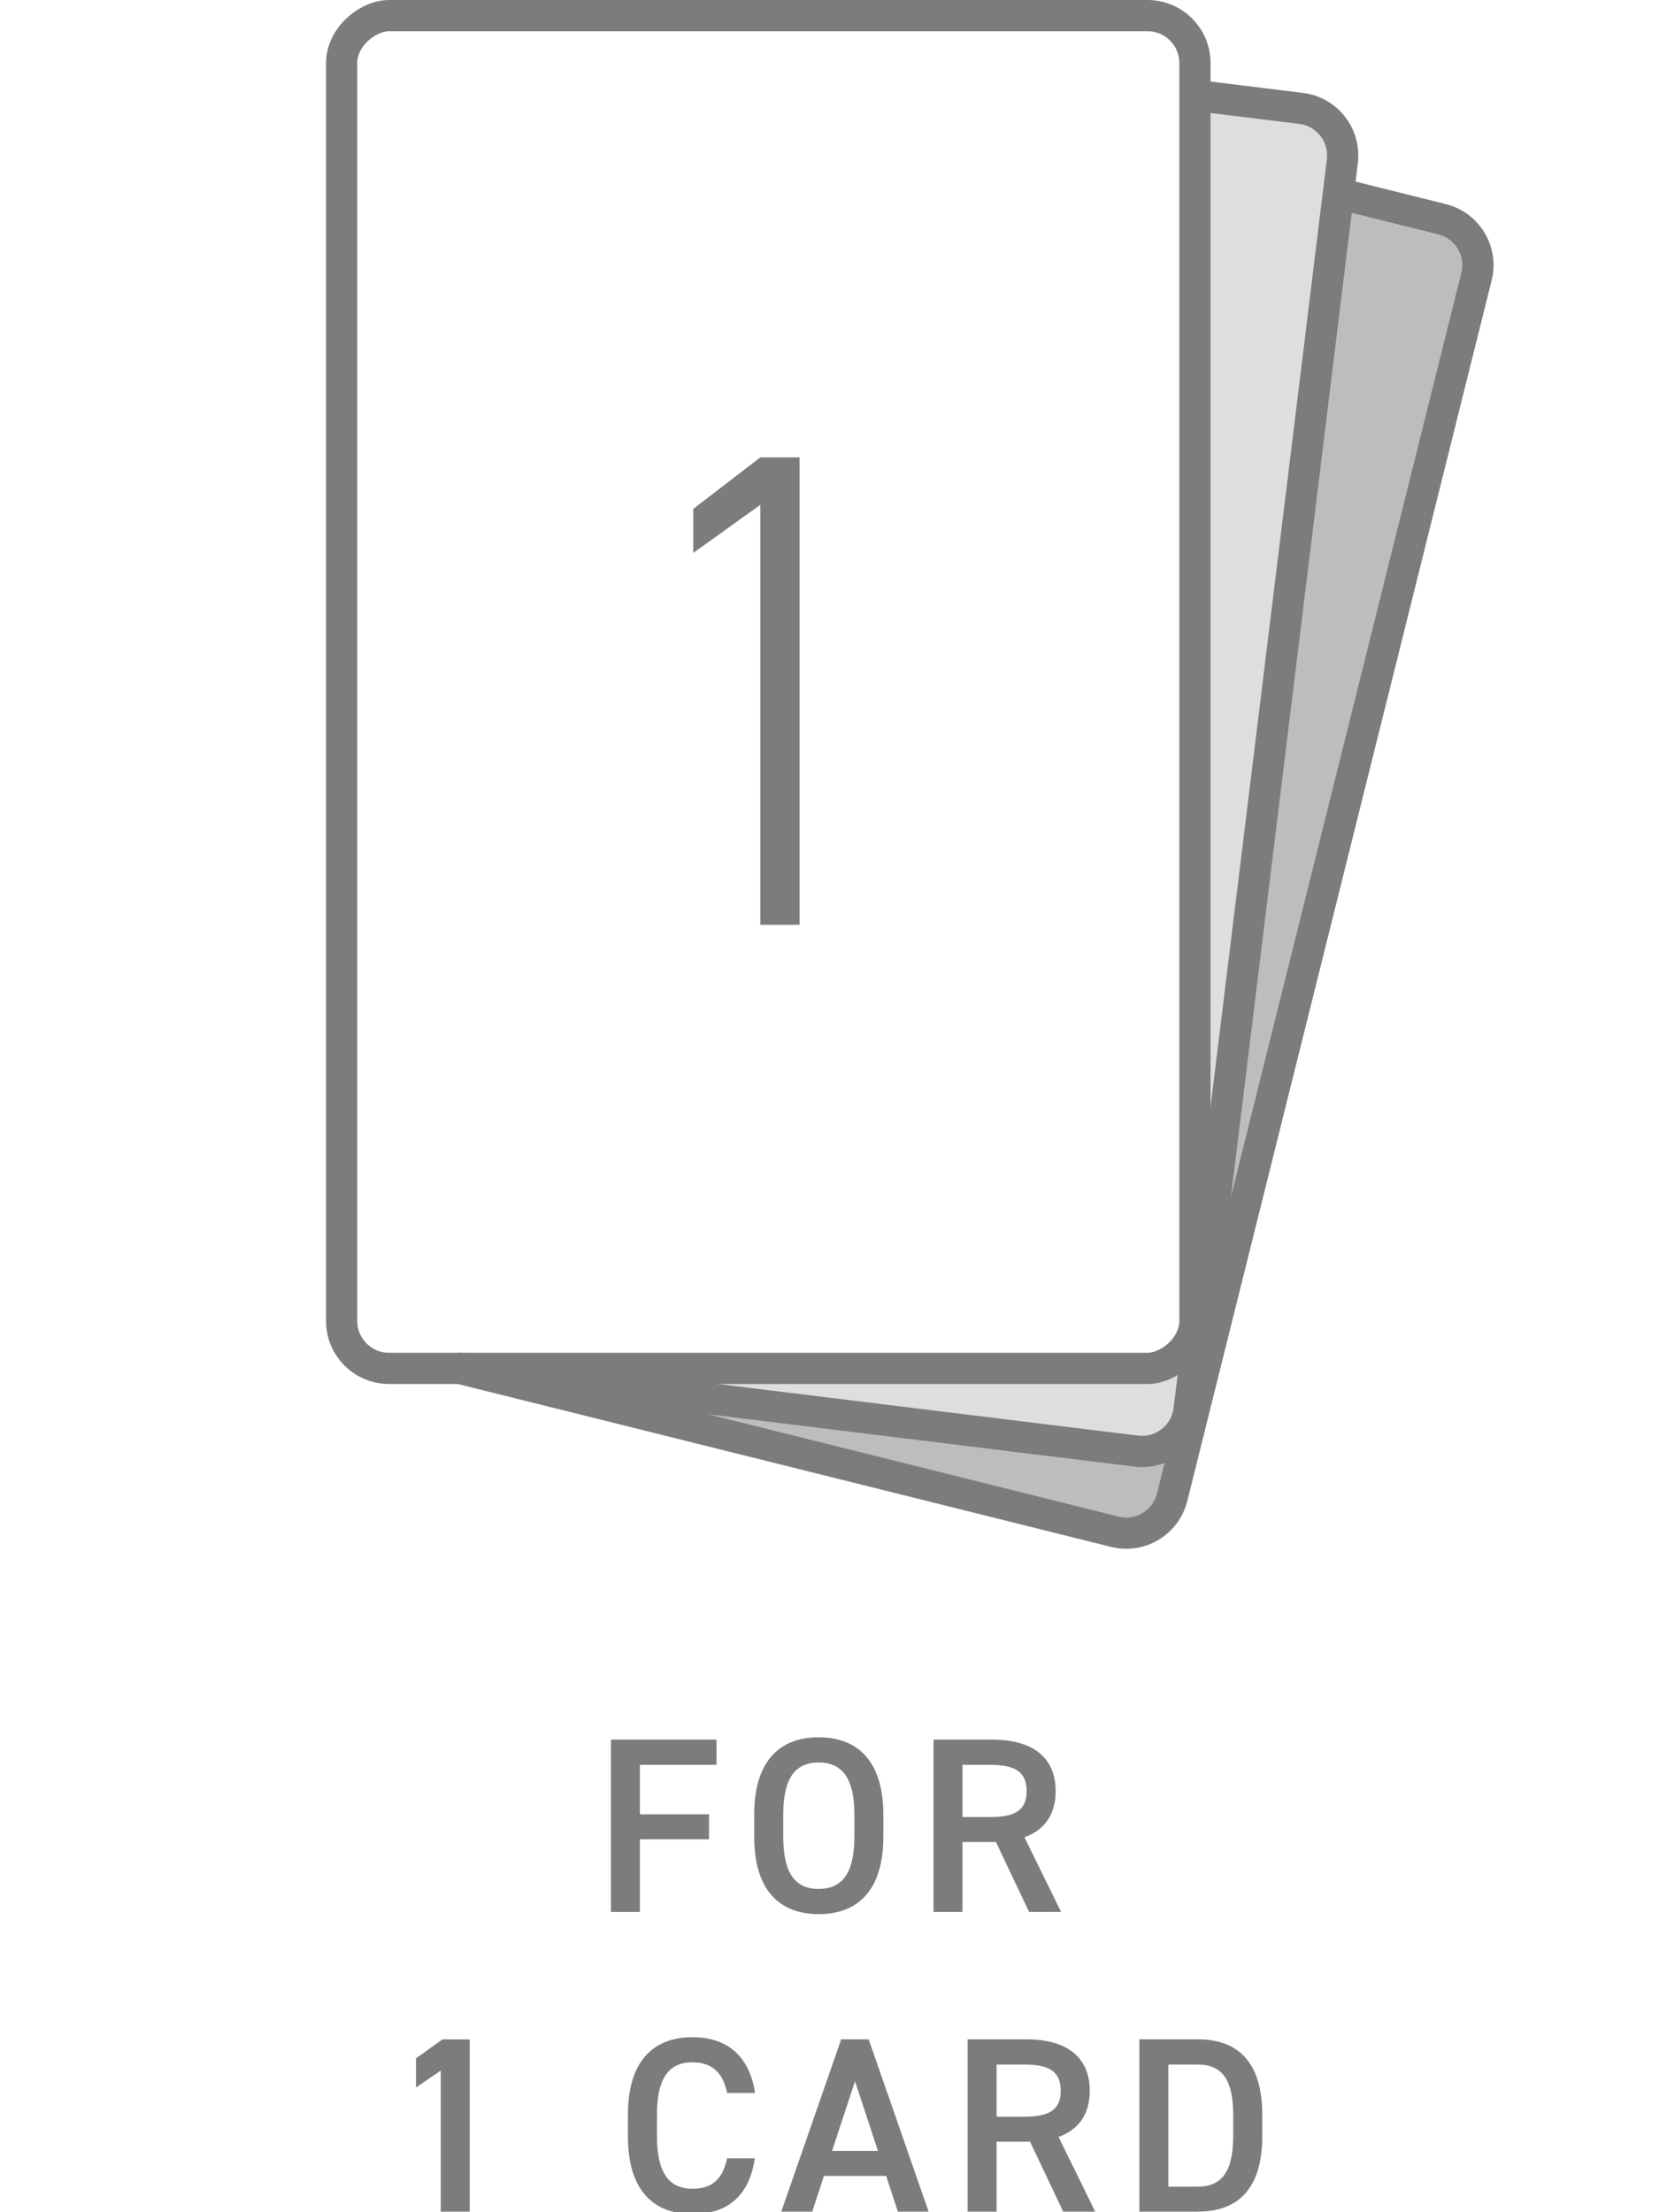
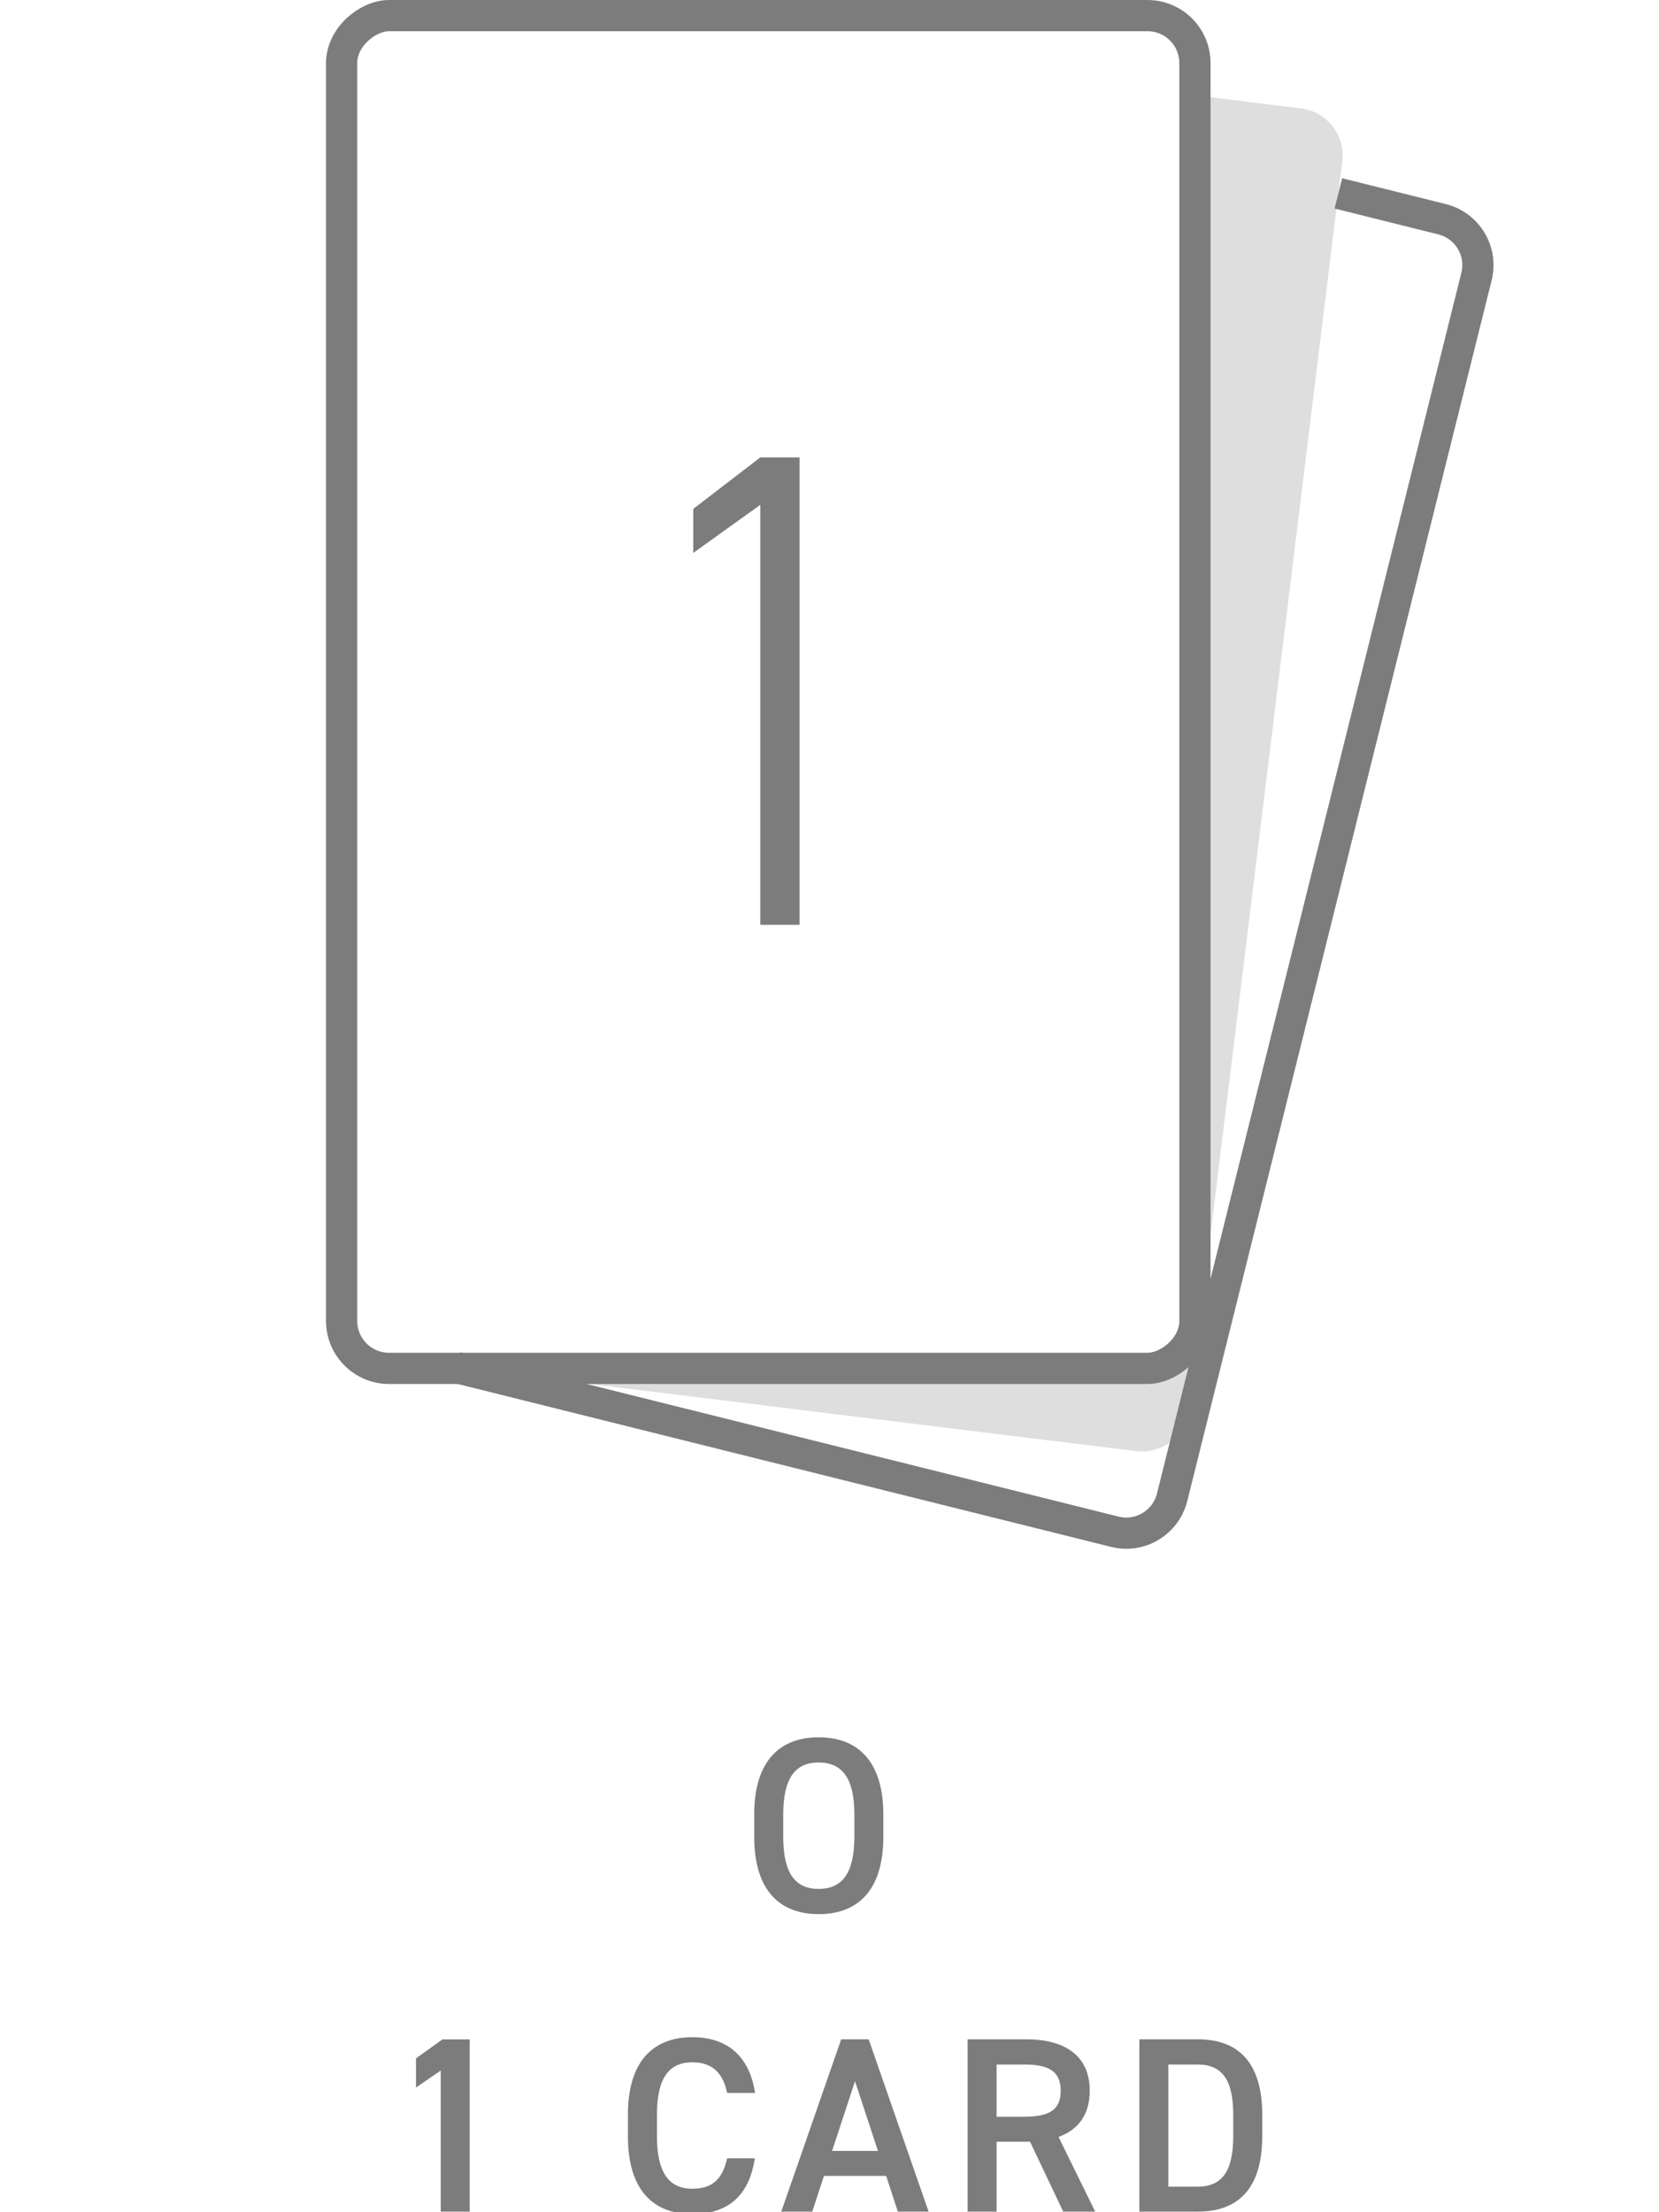
<svg xmlns="http://www.w3.org/2000/svg" viewBox="0 0 212.6 283.46" id="a">
  <defs>
    <style>.b,.c,.d{stroke-width:0px;}.b,.e,.f{fill:none;}.c{opacity:.25;}.c,.d{fill:#7c7c7c;}.e{stroke:#7c7c7c;stroke-width:4px;}.e,.f{stroke-miterlimit:10;}.f{stroke:#e6007e;}.g{opacity:.5;}</style>
  </defs>
  <path d="m59.27,175.34l86.33,10.6c3.33.41,6.36-1.96,6.77-5.29l19.64-159.99c.41-3.33-1.96-6.36-5.29-6.77l-13.59-1.67v157.04c0,3.36-2.72,6.08-6.08,6.08H59.27Z" class="c" />
  <g class="g">
-     <path d="m59.27,175.34l86.33,10.6c3.33.41,6.36-1.96,6.77-5.29,0,0,19.14-155.87,19.14-155.87l13.28,3.31c3.26.81,5.24,4.11,4.42,7.36l-39,156.4c-.81,3.26-4.11,5.24-7.36,4.42l-84.39-21.04" class="d" />
-   </g>
-   <path d="m91.82,222.91v3.23h-9.82v6.34h8.86v3.2h-8.86v9.31h-3.71v-22.08h13.54Z" class="d" />
+     </g>
  <path d="m104.91,245.27c-4.93,0-8.26-2.98-8.26-9.92v-2.82c0-6.94,3.33-9.92,8.26-9.92s8.29,2.98,8.29,9.92v2.82c0,6.94-3.33,9.92-8.29,9.92Zm-4.54-9.92c0,4.77,1.6,6.69,4.54,6.69s4.58-1.92,4.58-6.69v-2.82c0-4.77-1.63-6.69-4.58-6.69s-4.54,1.92-4.54,6.69v2.82Z" class="d" />
-   <path d="m131.88,244.99l-4.25-8.96h-4.29v8.96h-3.71v-22.08h7.52c5.09,0,8.13,2.21,8.13,6.59,0,3.04-1.44,4.99-4,5.92l4.7,9.57h-4.1Zm-4.99-12.16c3.14,0,4.67-.83,4.67-3.33s-1.54-3.36-4.67-3.36h-3.55v6.69h3.55Z" class="d" />
  <path d="m60.19,283.39h-3.71v-18.08l-3.17,2.18v-3.74l3.39-2.43h3.49v22.08Z" class="d" />
  <path d="m93.18,268.16c-.58-2.69-2.02-3.9-4.45-3.9-2.94,0-4.54,1.92-4.54,6.69v2.82c0,4.7,1.6,6.69,4.54,6.69,2.53,0,3.87-1.22,4.45-3.9h3.55c-.74,4.96-3.62,7.14-8,7.14-4.93,0-8.26-2.98-8.26-9.92v-2.82c0-6.94,3.33-9.92,8.26-9.92,4.38,0,7.3,2.34,8.03,7.14h-3.58Z" class="d" />
  <path d="m100.12,283.39l7.68-22.08h3.52l7.68,22.08h-3.94l-1.5-4.58h-7.97l-1.5,4.58h-3.97Zm6.5-7.78h5.89l-2.94-8.93-2.94,8.93Z" class="d" />
  <path d="m136.25,283.39l-4.25-8.96h-4.29v8.96h-3.71v-22.08h7.52c5.09,0,8.13,2.21,8.13,6.59,0,3.04-1.44,4.99-4,5.92l4.7,9.57h-4.1Zm-4.99-12.16c3.14,0,4.67-.83,4.67-3.33s-1.54-3.36-4.67-3.36h-3.55v6.69h3.55Z" class="d" />
  <path d="m146.01,283.39v-22.08h7.46c4.96,0,8.29,2.66,8.29,9.73v2.62c0,7.07-3.33,9.73-8.29,9.73h-7.46Zm12.03-9.73v-2.62c0-4.54-1.41-6.5-4.58-6.5h-3.74v15.65h3.74c3.17,0,4.58-1.98,4.58-6.53Z" class="d" />
  <path d="m102.46,118.5h-5.03v-53.81l-8.59,6.16v-5.64l8.59-6.6h5.03v59.89Z" class="d" />
  <rect transform="translate(9.79 187.13) rotate(-90)" ry="6.08" rx="6.08" height="109.35" width="173.34" y="33.99" x="11.79" class="e" />
  <path d="m171.51,24.78l-19.14,155.87c-.41,3.33-3.44,5.7-6.77,5.29l-87.14-10.7" class="b" />
  <path d="m171.51,24.78l13.28,3.31c3.26.81,5.24,4.11,4.42,7.36l-39,156.4c-.81,3.26-4.11,5.24-7.36,4.42l-84.39-21.04" class="e" />
-   <path d="m153.14,12.22l13.59,1.67c3.33.41,5.7,3.44,5.29,6.77l-19.64,159.99c-.41,3.33-3.44,5.7-6.77,5.29l-86.33-10.6" class="e" />
  <path d="m171.51,24.78l-19.14,155.87c-.41,3.33-3.44,5.7-6.77,5.29l-87.14-10.7" class="b" />
  <line y2="12.22" x2="153.14" y1="12.22" x1="153.14" class="f" />
</svg>